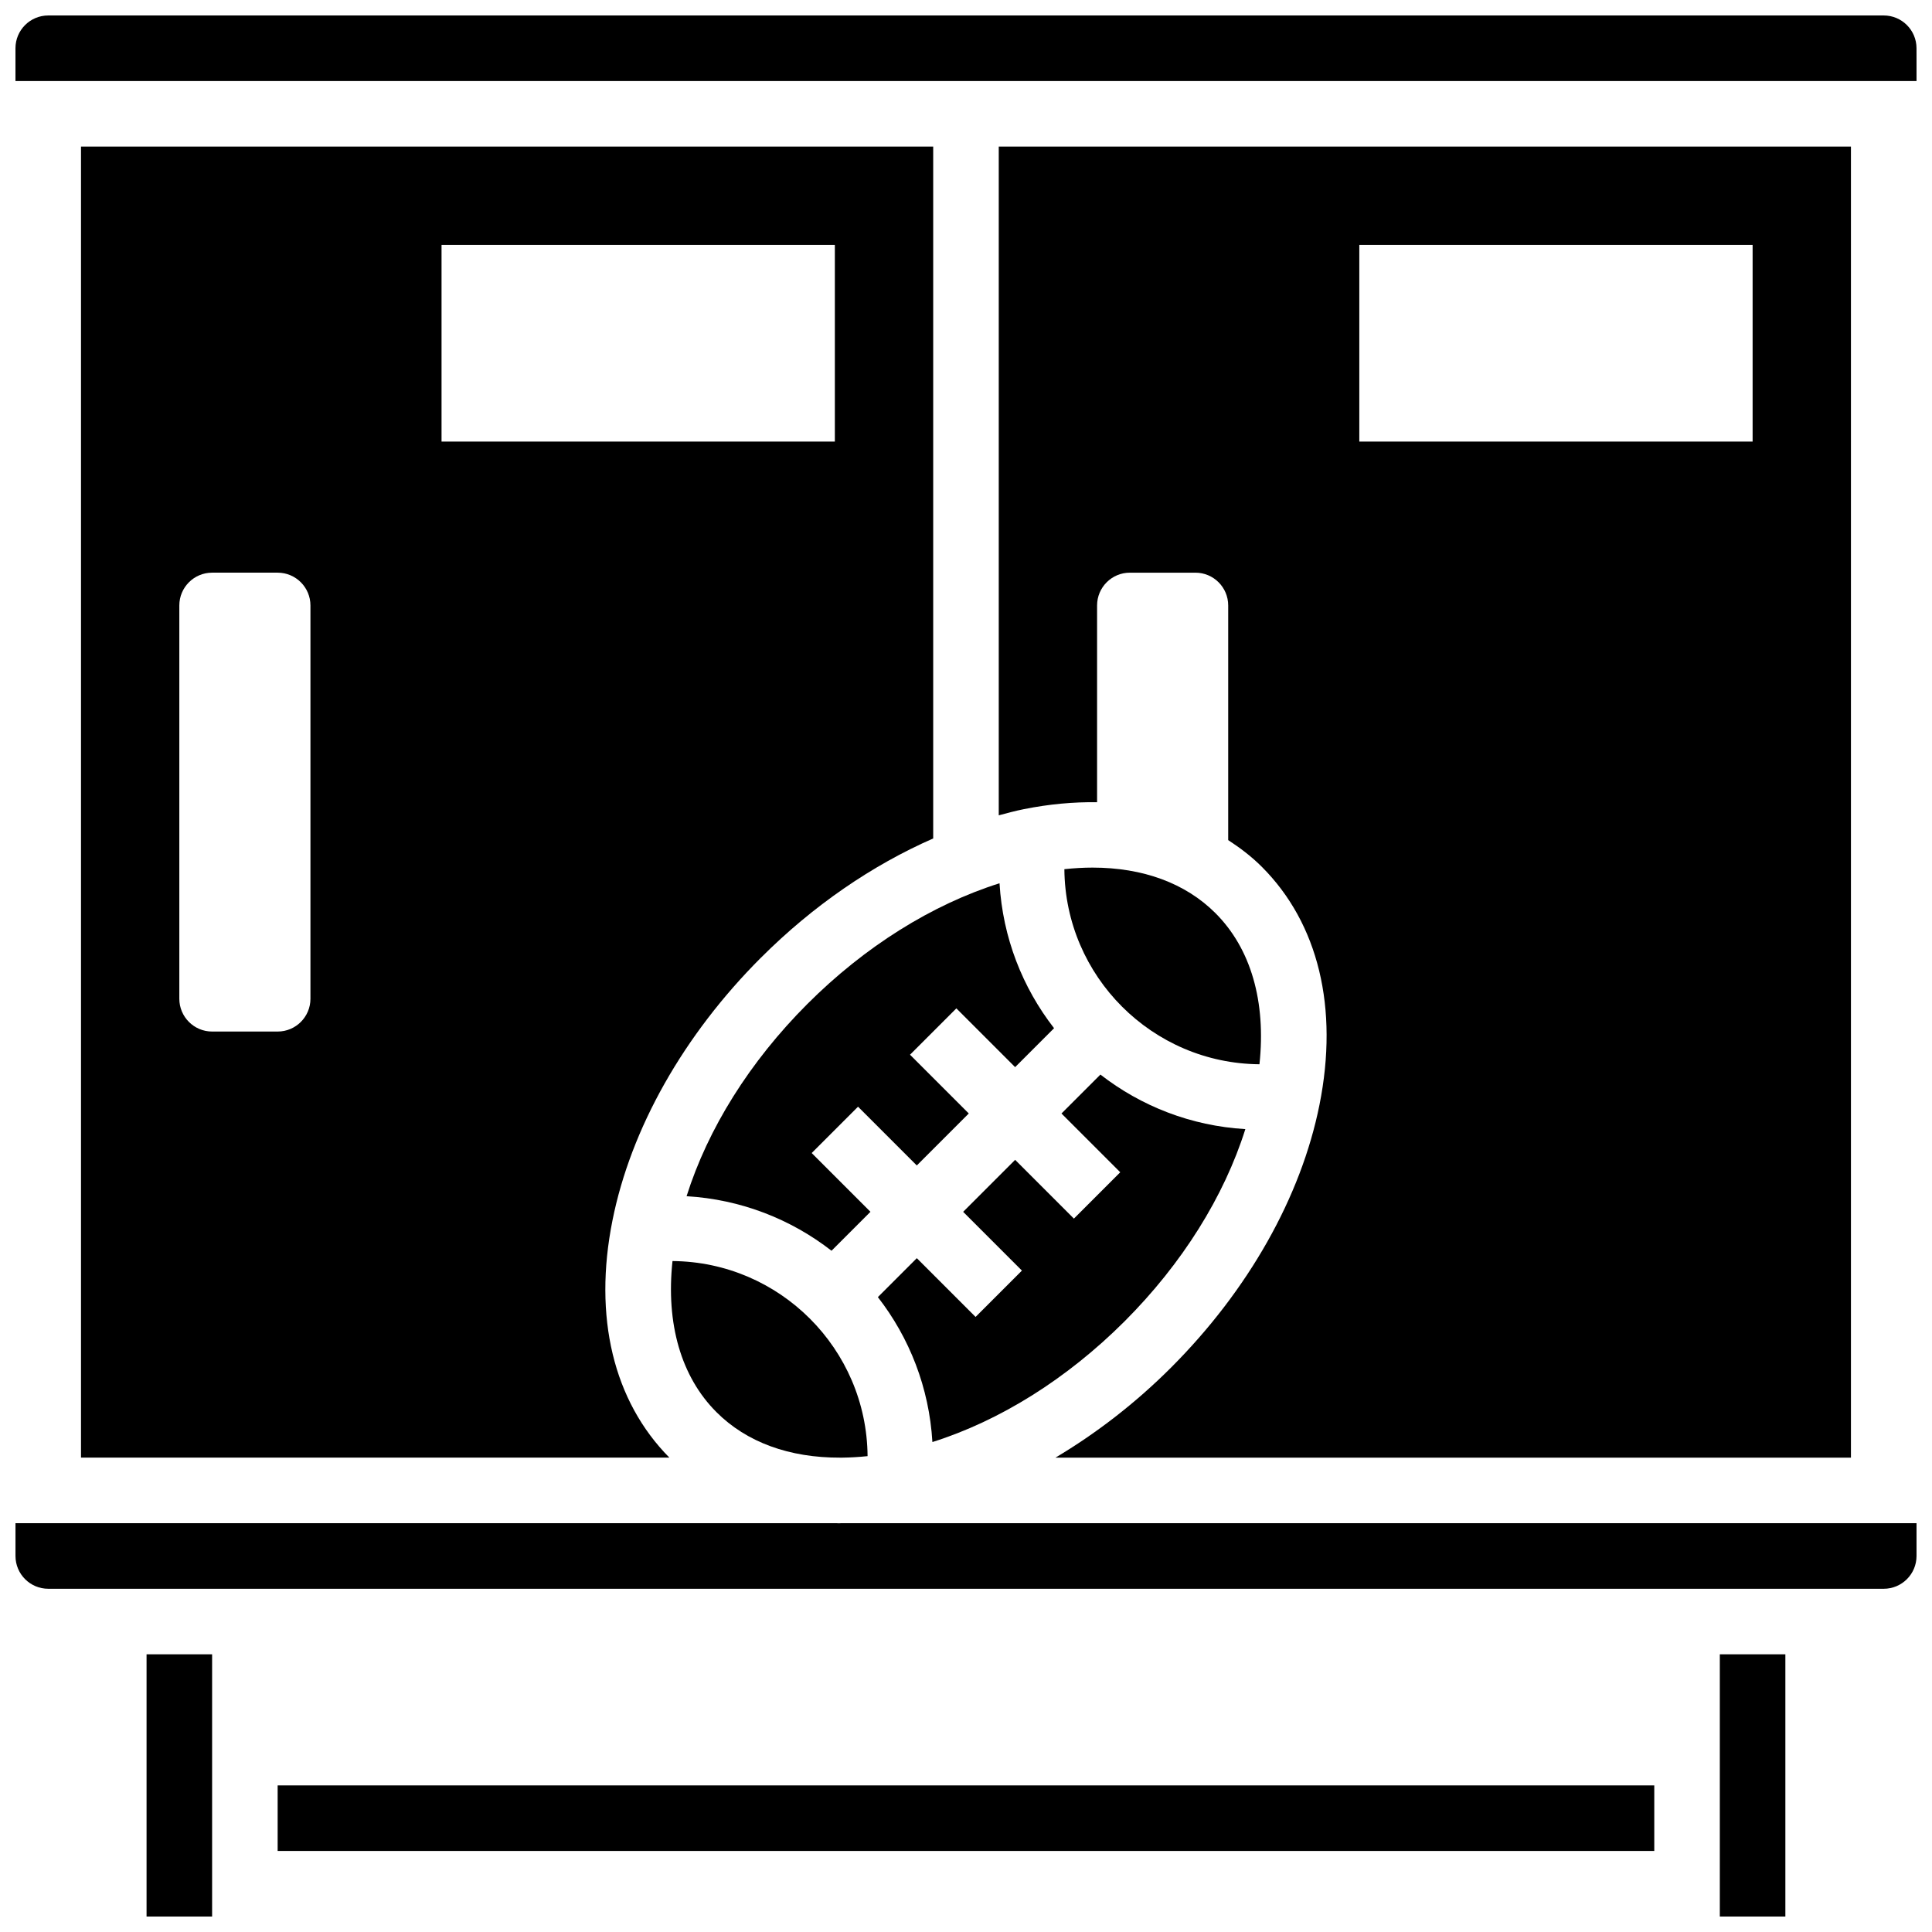
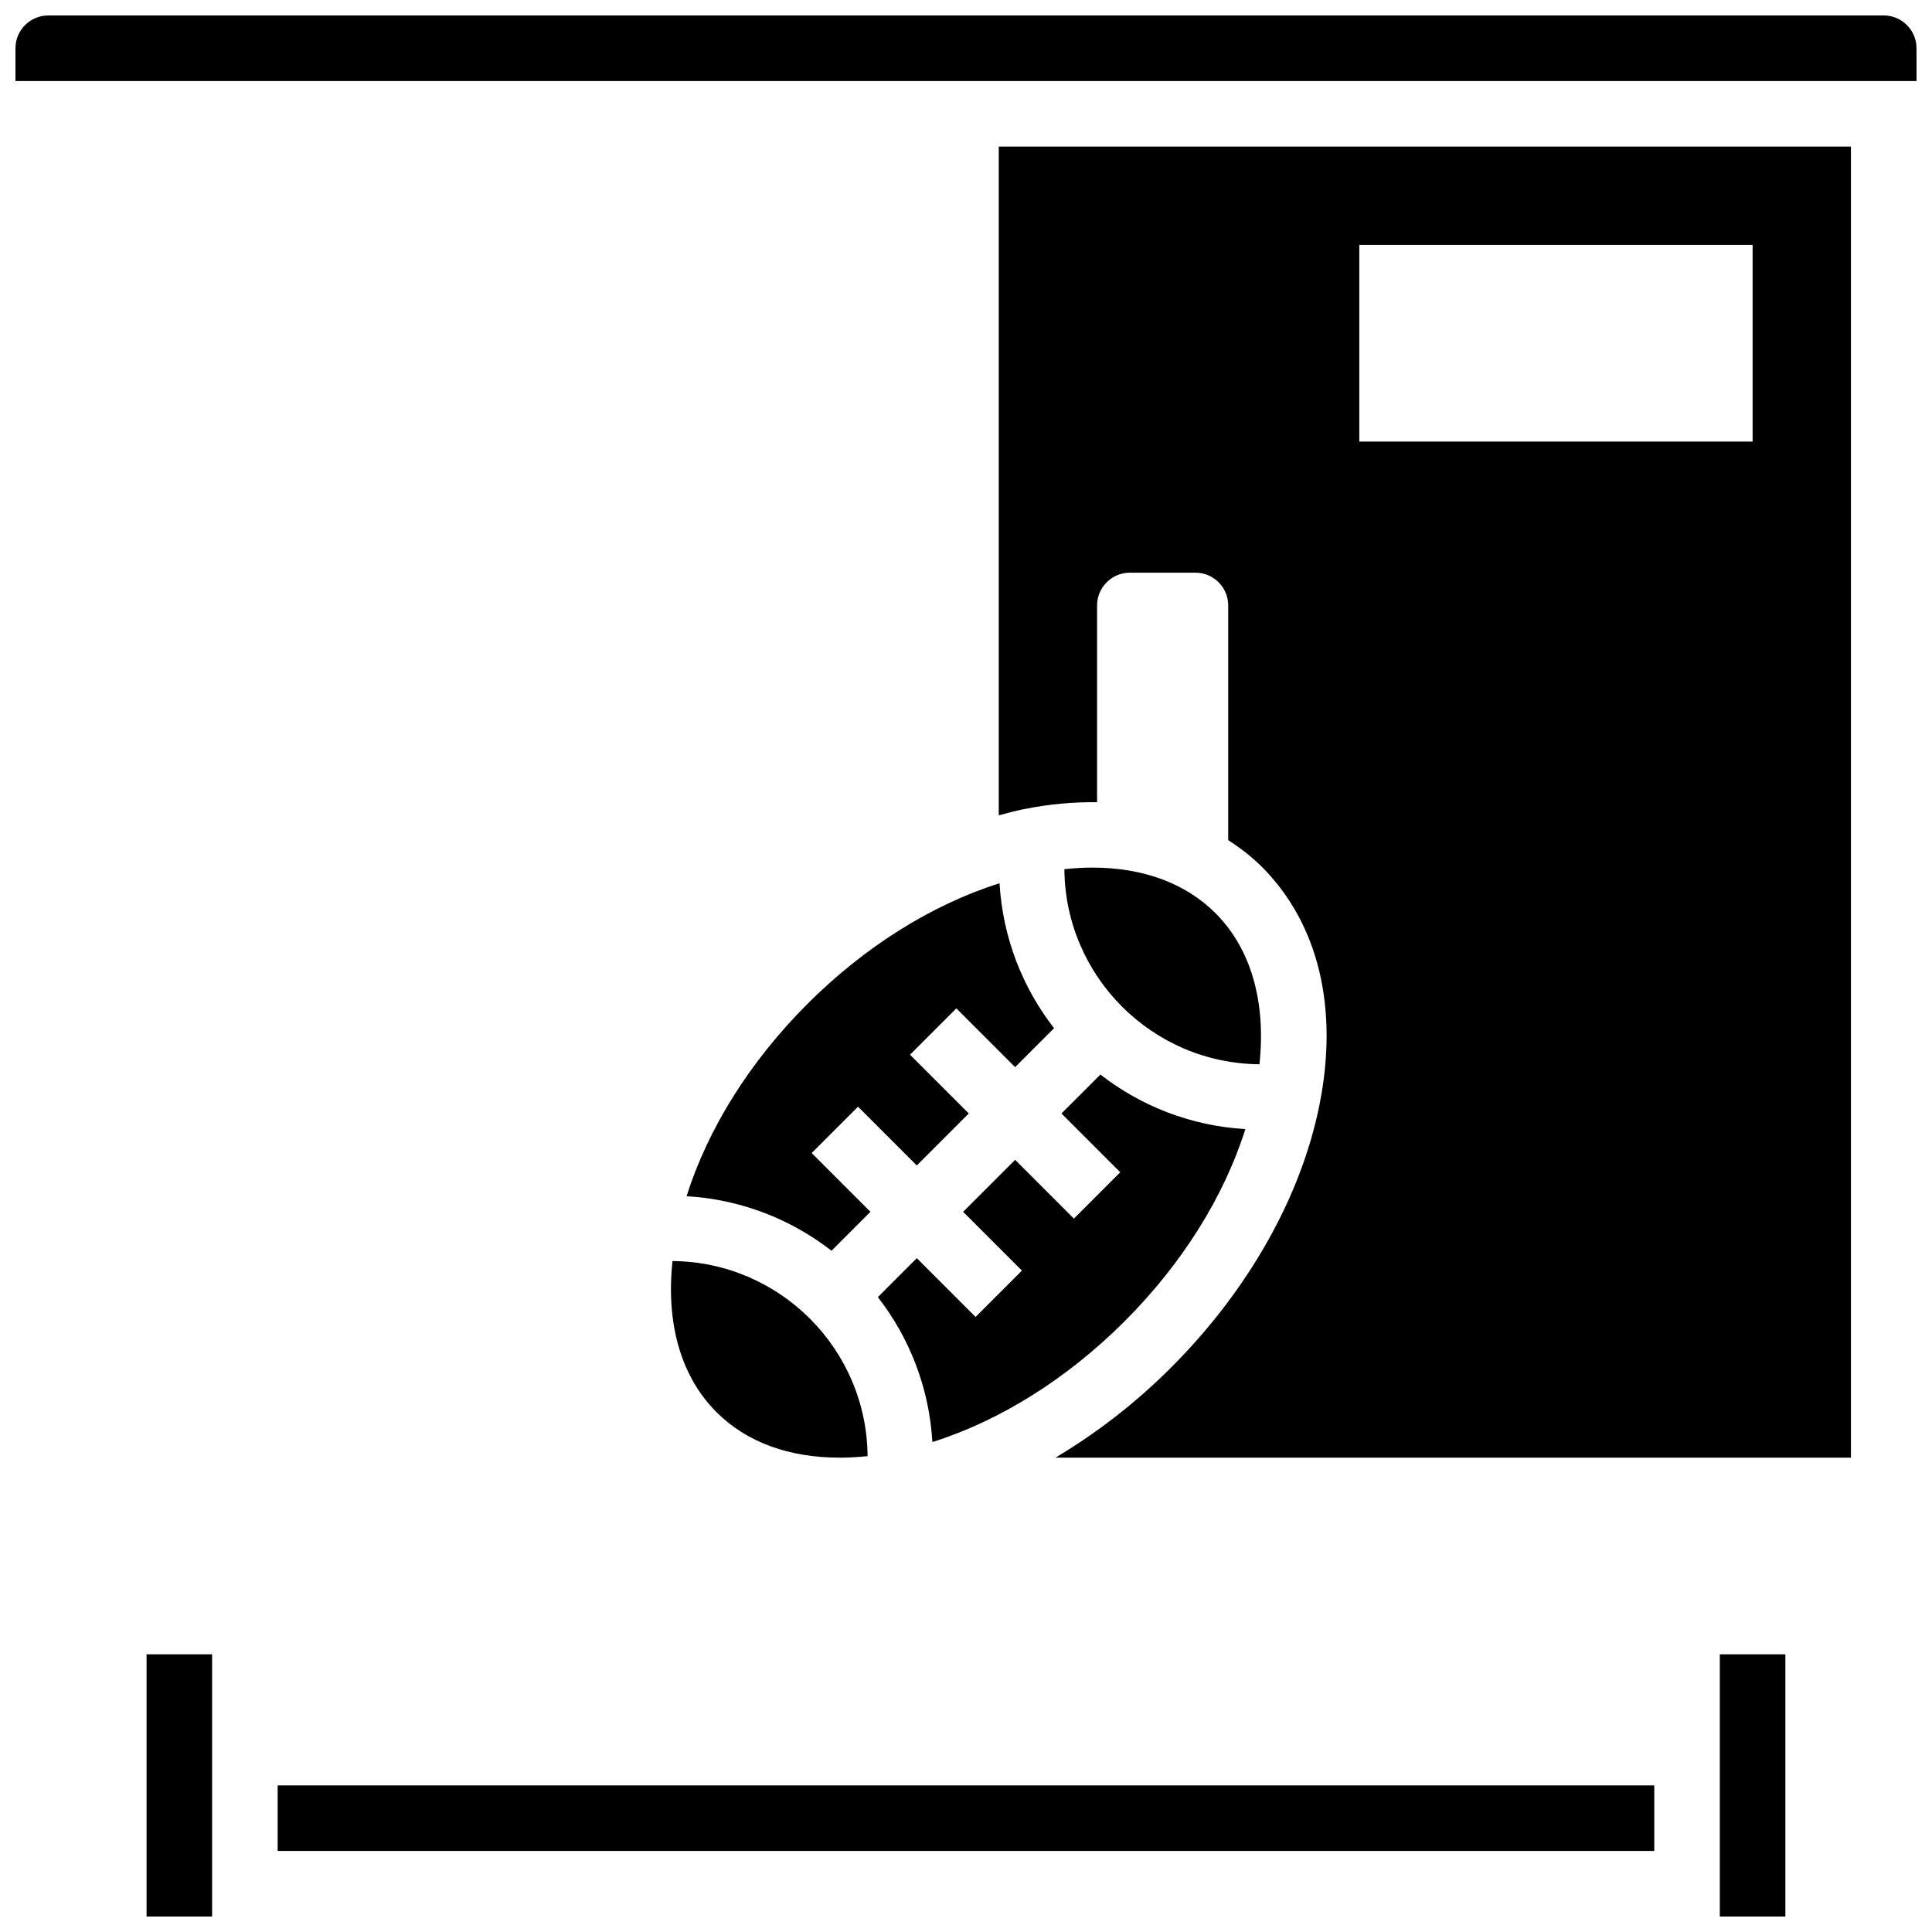
<svg xmlns="http://www.w3.org/2000/svg" width="800px" height="800px" version="1.1" viewBox="144 144 512 512">
  <defs>
    <clipPath id="d">
      <path d="m148.09 148.09h503.81v17.906h-503.81z" />
    </clipPath>
    <clipPath id="c">
-       <path d="m148.09 547h503.81v19h-503.81z" />
-     </clipPath>
+       </clipPath>
    <clipPath id="b">
      <path d="m599 582h19v69.902h-19z" />
    </clipPath>
    <clipPath id="a">
      <path d="m182 582h19v69.902h-19z" />
    </clipPath>
  </defs>
  <path d="m217.58 617.15h364.82v17.371h-364.82z" />
  <path d="m442.03 494.16c15.289-15.297 26.371-33.078 32-50.934-14.426-0.852-27.664-6.098-38.41-14.453l-10.32 10.316 15.574 15.574-12.281 12.281-15.574-15.574-13.777 13.777 15.574 15.574-12.281 12.281-15.574-15.574-10.32 10.32c8.355 10.746 13.602 23.98 14.453 38.41 17.859-5.629 35.641-16.715 50.938-32z" />
  <path d="m366.69 530.29h0.52c2.18-0.027 4.414-0.156 6.707-0.398-0.219-28.422-23.277-51.48-51.699-51.699-1.773 16.609 2.266 30.652 11.656 40.043 7.992 8 19.352 12.105 32.816 12.055z" />
  <g clip-path="url(#d)">
    <path d="m408.68 165.47h243.23l-0.016-8.684c0-4.793-3.891-8.688-8.688-8.688h-486.42c-4.797 0-8.688 3.891-8.688 8.688v8.688h243.21z" />
  </g>
  <path d="m477.77 426.04c1.773-16.609-2.266-30.652-11.656-40.043-7.949-7.949-19.23-12.074-32.582-12.074-2.414 0-4.906 0.148-7.461 0.418 0.227 28.422 23.285 51.48 51.699 51.699z" />
-   <path d="m345.67 397.79c13.758-13.758 29.438-24.496 45.637-31.59v-183.36h-225.84v347.44h155.92c-14.828-14.977-20.195-37.281-15.078-62.844 4.875-24.406 18.859-49.152 39.359-69.652zm-119.4 10.891c0 4.793-3.891 8.688-8.688 8.688h-17.371c-4.793 0-8.688-3.891-8.688-8.688v-104.23c0-4.793 3.891-8.688 8.688-8.688h17.371c4.793 0 8.688 3.891 8.688 8.688zm34.742-147.66v-52.113h104.23v52.117z" />
  <path d="m386.96 452.86 13.777-13.777-15.574-15.574 12.281-12.281 15.574 15.574 10.32-10.32c-8.355-10.746-13.602-23.98-14.453-38.41-17.859 5.637-35.641 16.711-50.934 32-15.289 15.297-26.371 33.078-32 50.934 14.426 0.852 27.664 6.098 38.41 14.453l10.32-10.32-15.574-15.574 12.281-12.281z" />
  <g clip-path="url(#c)">
    <path d="m366.36 547.69c-0.207 0-0.41-0.027-0.617-0.027h-217.64v8.688c0 4.793 3.891 8.688 8.688 8.688h486.42c4.793 0 8.688-3.891 8.688-8.688v-8.688h-285.05c-0.164 0-0.328 0.027-0.488 0.027z" />
  </g>
  <g clip-path="url(#b)">
    <path d="m599.77 582.41h17.371v69.488h-17.371z" />
  </g>
  <g clip-path="url(#a)">
    <path d="m182.84 582.41h17.371v69.488h-17.371z" />
  </g>
  <path d="m634.52 182.85h-225.84v177.22c2.215-0.59 4.43-1.191 6.644-1.633 6.723-1.348 13.211-1.93 19.414-1.84v-52.145c0-4.793 3.891-8.688 8.688-8.688h17.371c4.793 0 8.688 3.891 8.688 8.688v62.184c3.172 2.074 6.203 4.367 8.91 7.078 14.992 14.992 20.422 37.387 15.277 63.078-4.883 24.406-18.859 49.145-39.355 69.652-9.441 9.434-19.812 17.418-30.609 23.844h210.81zm-26.059 78.172h-104.23v-52.113h104.23z" />
</svg>